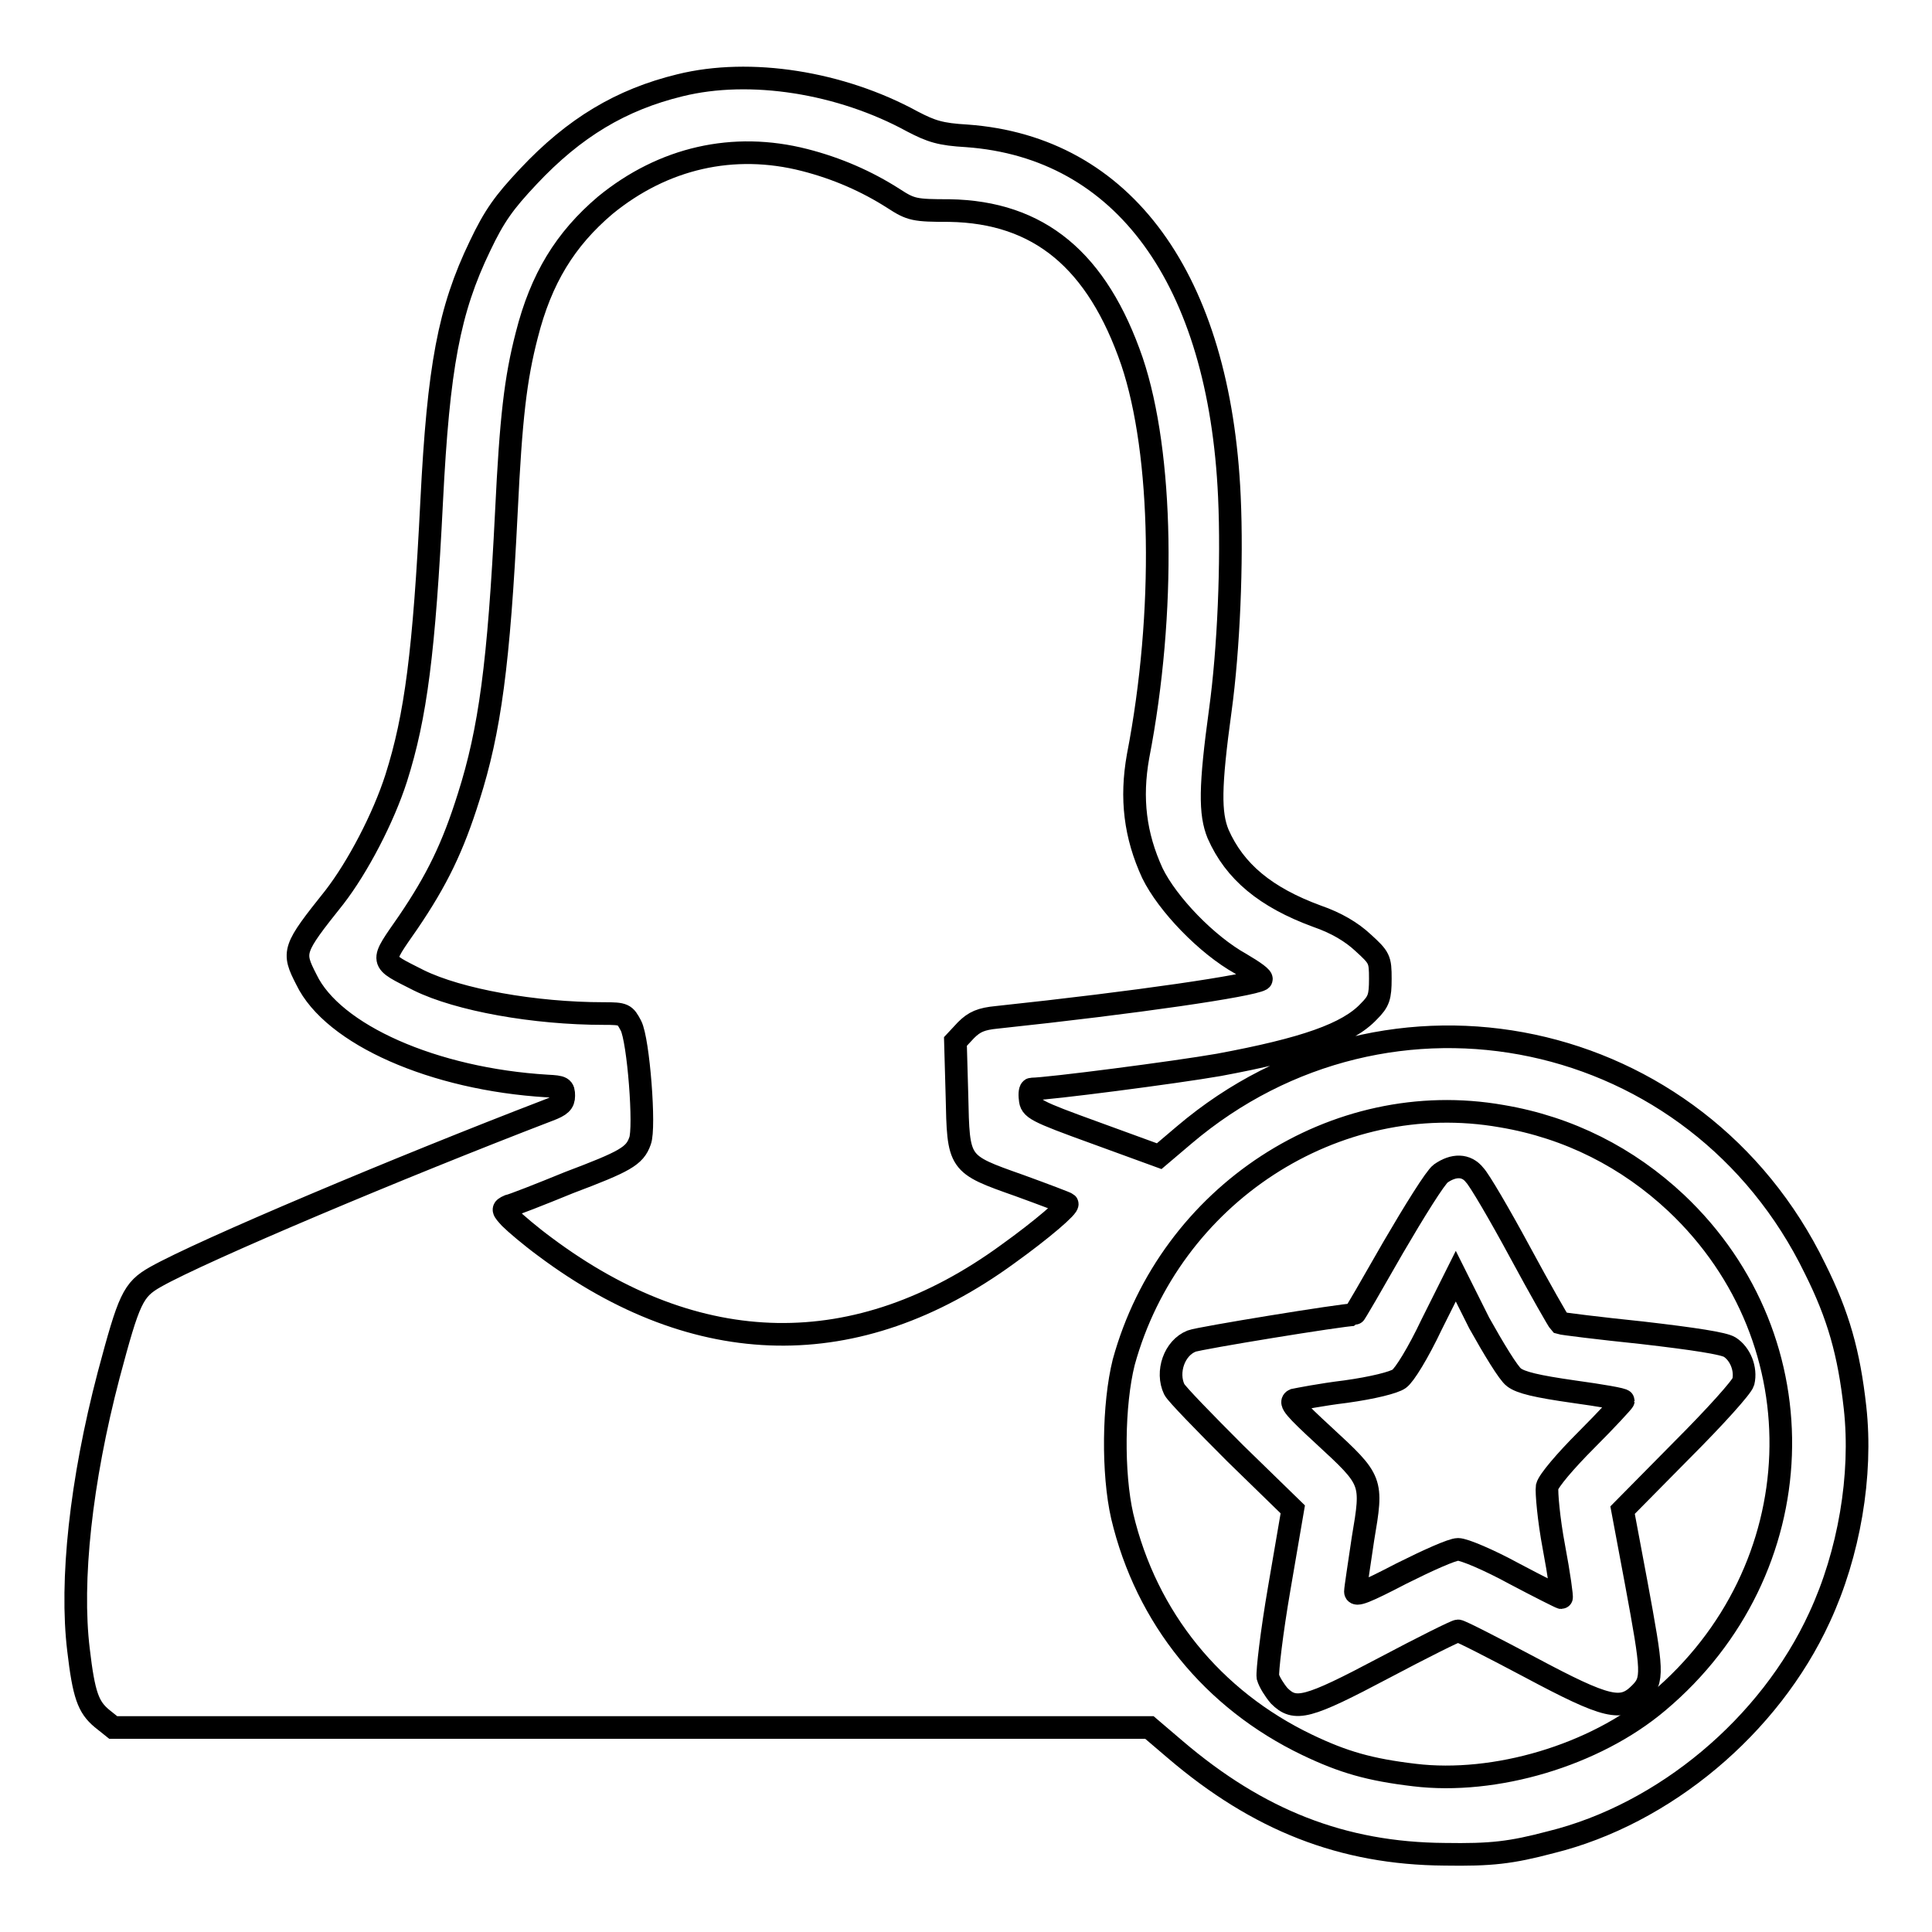
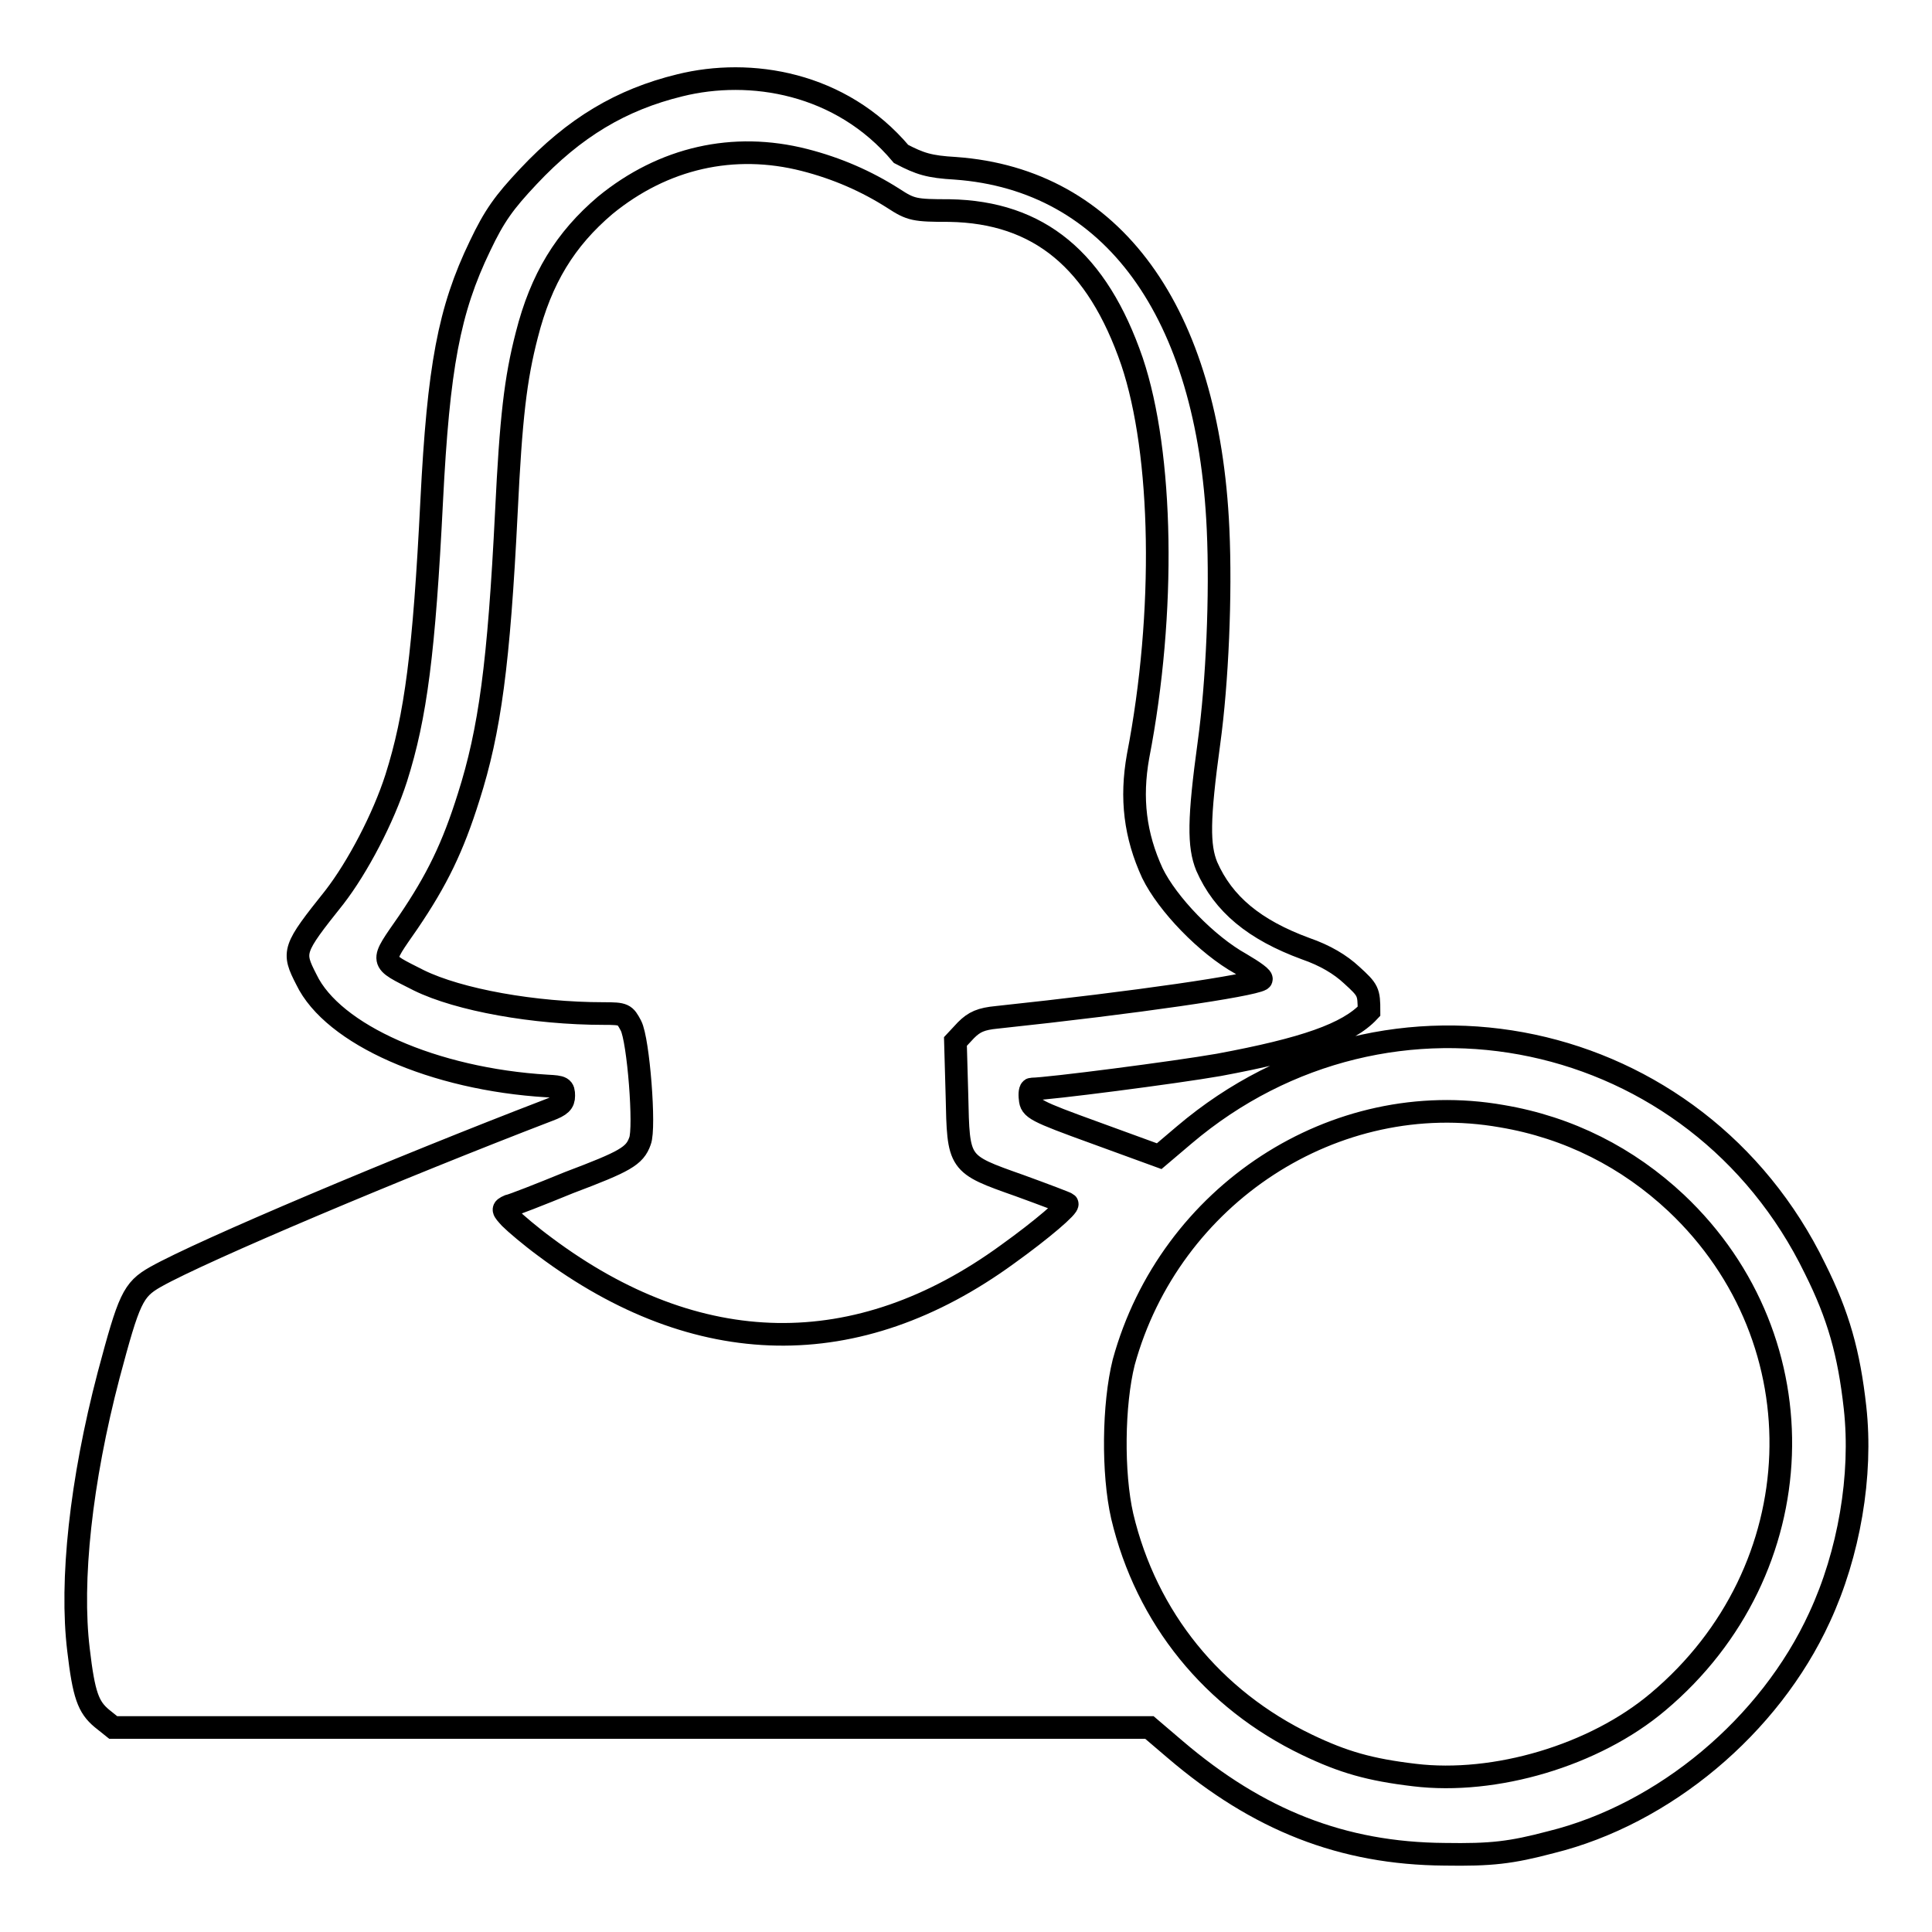
<svg xmlns="http://www.w3.org/2000/svg" version="1.1" x="0px" y="0px" viewBox="0 0 256 256" enable-background="new 0 0 256 256" xml:space="preserve">
  <g>
    <g>
      <g>
-         <path stroke-width="3" fill-opacity="0" stroke="#000000" d="M90.1,11.3c-7.8,1.9-14,5.6-20.1,12.1c-3.2,3.4-4.5,5.2-6.4,9.2c-4.1,8.5-5.5,16-6.4,33.8c-1,20-2.1,28.5-4.7,36.7c-1.7,5.3-5.1,11.8-8.2,15.8c-5.5,6.9-5.6,7.2-3.7,10.9c3.5,7.3,16.9,13.2,31.9,14.1c2,0.1,2.2,0.2,2.2,1.3c0,0.9-0.4,1.3-2,1.9c-19.8,7.6-45.9,18.6-52.1,22.1c-3,1.7-3.5,2.9-6.2,13c-3.7,14.1-5.1,27.3-4,36.4c0.7,6,1.3,7.6,3.1,9.1l1.5,1.2h68.6h68.7l3.4,2.9c11,9.4,22.2,13.8,35.7,13.9c6.2,0.1,8.8-0.2,14.1-1.6c15-3.7,29-15.4,35.6-29.8c3.9-8.4,5.7-18.8,4.7-27.8c-0.8-7.2-2.2-12.2-5.3-18.4c-15.6-32.1-56.4-40.8-83.6-17.7l-3.3,2.8l-8.5-3.1c-8-2.9-8.5-3.2-8.6-4.5c-0.1-0.7,0-1.3,0.2-1.3c2.1,0,19.1-2.2,24.8-3.2c11.3-2.1,17.1-4.1,19.9-7.1c1.3-1.3,1.5-1.9,1.5-4.3c0-2.6-0.1-2.8-2.3-4.8c-1.5-1.4-3.5-2.6-6.1-3.5c-6.8-2.5-10.9-5.9-13.1-10.9c-1.1-2.7-1.1-6.2,0.3-16.4c1.1-8,1.6-19.6,1.2-28.3c-1.3-28.8-14-46.3-34.8-47.8c-3.5-0.2-4.7-0.6-7.2-1.9C111.4,10.9,99.4,9,90.1,11.3z M106.6,21.2c4.3,1.1,8.2,2.8,11.8,5.1c2.3,1.5,2.8,1.6,7.4,1.6c11.9,0.2,19.6,6.6,24.2,20c4.1,12.2,4.5,33.2,0.8,52.3c-1,5.6-0.4,10.5,1.9,15.5c2,4.1,7.2,9.5,11.7,12c1.7,1,3,1.9,2.7,2.1c-1.4,0.8-16.2,3-35,5c-2.1,0.2-3,0.6-4.1,1.7l-1.4,1.5l0.2,7.1c0.2,9.2,0.1,9.1,8.3,12c3.3,1.2,6.2,2.3,6.3,2.4c0.3,0.3-3.3,3.4-7.9,6.7c-19.9,14.5-41.1,14.1-61.3-1c-1.9-1.4-3.9-3.1-4.6-3.8c-1-1.1-1.1-1.2-0.2-1.6c0.5-0.1,4.1-1.5,8-3.1c7.4-2.8,8.7-3.5,9.4-5.5c0.7-1.7-0.2-13.4-1.2-15.3c-0.8-1.5-0.9-1.6-3.6-1.6c-9.2,0-19.2-1.8-24.5-4.4c-5.3-2.7-5.2-2.2-1.4-7.7c3.8-5.6,5.9-9.9,8-16.6c2.8-8.8,4-17.6,5-37.8c0.6-12.4,1.2-17.6,2.7-23.4c1.9-7.5,5.1-12.7,10.4-17.2C87.9,20.9,97.2,18.8,106.6,21.2z M199,147.9c8.9,1.5,16.7,5.5,23.1,11.5c19.4,18.3,18.3,48.7-2.4,66.1c-8.4,7.1-21.6,11-32.3,9.7c-5.9-0.7-9.4-1.7-14.2-4c-12.5-6-21.3-16.8-24.5-30.3c-1.3-5.7-1.2-14.8,0.2-20.4C155,158.3,176.9,144,199,147.9z" />
-         <path stroke-width="3" fill-opacity="0" stroke="#000000" d="M190.9,155.5c-0.7,0.5-3.5,5-6.3,9.8c-2.8,4.9-5.1,8.9-5.2,8.9c-1.5,0-20.5,3.1-21.5,3.5c-2.3,0.9-3.4,4.1-2.3,6.4c0.3,0.6,4,4.4,8.1,8.5l7.6,7.4l-1.8,10.5c-1,5.8-1.6,11-1.5,11.7c0.2,0.7,0.9,1.8,1.5,2.5c2.1,2.1,3.7,1.7,13.9-3.7c5.1-2.7,9.5-4.9,9.8-4.9s4.6,2.2,9.5,4.8c10.3,5.5,12.2,5.9,14.6,3.5c1.8-1.8,1.7-2.8-0.5-14.7l-1.8-9.6l7.8-7.9c4.5-4.5,8-8.4,8.2-9.1c0.4-1.7-0.4-3.7-1.8-4.6c-0.8-0.5-4.7-1.1-11.6-1.9c-5.8-0.6-10.6-1.2-10.9-1.3c-0.2-0.2-2.6-4.4-5.3-9.4c-2.7-5-5.4-9.6-6-10.2C194.3,154.3,192.6,154.3,190.9,155.5z M200.6,182.5c0.9,0.7,3,1.2,7.9,1.9c3.6,0.5,6.6,1,6.6,1.2c0,0.1-2.2,2.5-4.9,5.2c-2.8,2.8-5,5.4-5.2,6.2c-0.1,0.7,0.2,4.3,0.9,8c0.7,3.7,1.1,6.7,1,6.7s-2.9-1.4-6.3-3.2c-3.3-1.8-6.6-3.2-7.4-3.2s-4.1,1.5-7.5,3.2c-4.8,2.5-6.1,3-6.1,2.4c0-0.4,0.5-3.6,1-7c1.3-7.7,1.3-7.7-5.2-13.7c-3.8-3.5-4.6-4.4-3.9-4.7c0.5-0.1,3.5-0.7,6.8-1.1c3.6-0.5,6.4-1.2,7.1-1.7c0.7-0.5,2.5-3.4,4.3-7.2l3.2-6.4l3.1,6.2C197.9,178.7,199.9,182,200.6,182.5z" />
+         <path stroke-width="3" fill-opacity="0" stroke="#000000" d="M90.1,11.3c-7.8,1.9-14,5.6-20.1,12.1c-3.2,3.4-4.5,5.2-6.4,9.2c-4.1,8.5-5.5,16-6.4,33.8c-1,20-2.1,28.5-4.7,36.7c-1.7,5.3-5.1,11.8-8.2,15.8c-5.5,6.9-5.6,7.2-3.7,10.9c3.5,7.3,16.9,13.2,31.9,14.1c2,0.1,2.2,0.2,2.2,1.3c0,0.9-0.4,1.3-2,1.9c-19.8,7.6-45.9,18.6-52.1,22.1c-3,1.7-3.5,2.9-6.2,13c-3.7,14.1-5.1,27.3-4,36.4c0.7,6,1.3,7.6,3.1,9.1l1.5,1.2h68.6h68.7l3.4,2.9c11,9.4,22.2,13.8,35.7,13.9c6.2,0.1,8.8-0.2,14.1-1.6c15-3.7,29-15.4,35.6-29.8c3.9-8.4,5.7-18.8,4.7-27.8c-0.8-7.2-2.2-12.2-5.3-18.4c-15.6-32.1-56.4-40.8-83.6-17.7l-3.3,2.8l-8.5-3.1c-8-2.9-8.5-3.2-8.6-4.5c-0.1-0.7,0-1.3,0.2-1.3c2.1,0,19.1-2.2,24.8-3.2c11.3-2.1,17.1-4.1,19.9-7.1c0-2.6-0.1-2.8-2.3-4.8c-1.5-1.4-3.5-2.6-6.1-3.5c-6.8-2.5-10.9-5.9-13.1-10.9c-1.1-2.7-1.1-6.2,0.3-16.4c1.1-8,1.6-19.6,1.2-28.3c-1.3-28.8-14-46.3-34.8-47.8c-3.5-0.2-4.7-0.6-7.2-1.9C111.4,10.9,99.4,9,90.1,11.3z M106.6,21.2c4.3,1.1,8.2,2.8,11.8,5.1c2.3,1.5,2.8,1.6,7.4,1.6c11.9,0.2,19.6,6.6,24.2,20c4.1,12.2,4.5,33.2,0.8,52.3c-1,5.6-0.4,10.5,1.9,15.5c2,4.1,7.2,9.5,11.7,12c1.7,1,3,1.9,2.7,2.1c-1.4,0.8-16.2,3-35,5c-2.1,0.2-3,0.6-4.1,1.7l-1.4,1.5l0.2,7.1c0.2,9.2,0.1,9.1,8.3,12c3.3,1.2,6.2,2.3,6.3,2.4c0.3,0.3-3.3,3.4-7.9,6.7c-19.9,14.5-41.1,14.1-61.3-1c-1.9-1.4-3.9-3.1-4.6-3.8c-1-1.1-1.1-1.2-0.2-1.6c0.5-0.1,4.1-1.5,8-3.1c7.4-2.8,8.7-3.5,9.4-5.5c0.7-1.7-0.2-13.4-1.2-15.3c-0.8-1.5-0.9-1.6-3.6-1.6c-9.2,0-19.2-1.8-24.5-4.4c-5.3-2.7-5.2-2.2-1.4-7.7c3.8-5.6,5.9-9.9,8-16.6c2.8-8.8,4-17.6,5-37.8c0.6-12.4,1.2-17.6,2.7-23.4c1.9-7.5,5.1-12.7,10.4-17.2C87.9,20.9,97.2,18.8,106.6,21.2z M199,147.9c8.9,1.5,16.7,5.5,23.1,11.5c19.4,18.3,18.3,48.7-2.4,66.1c-8.4,7.1-21.6,11-32.3,9.7c-5.9-0.7-9.4-1.7-14.2-4c-12.5-6-21.3-16.8-24.5-30.3c-1.3-5.7-1.2-14.8,0.2-20.4C155,158.3,176.9,144,199,147.9z" />
      </g>
    </g>
  </g>
</svg>